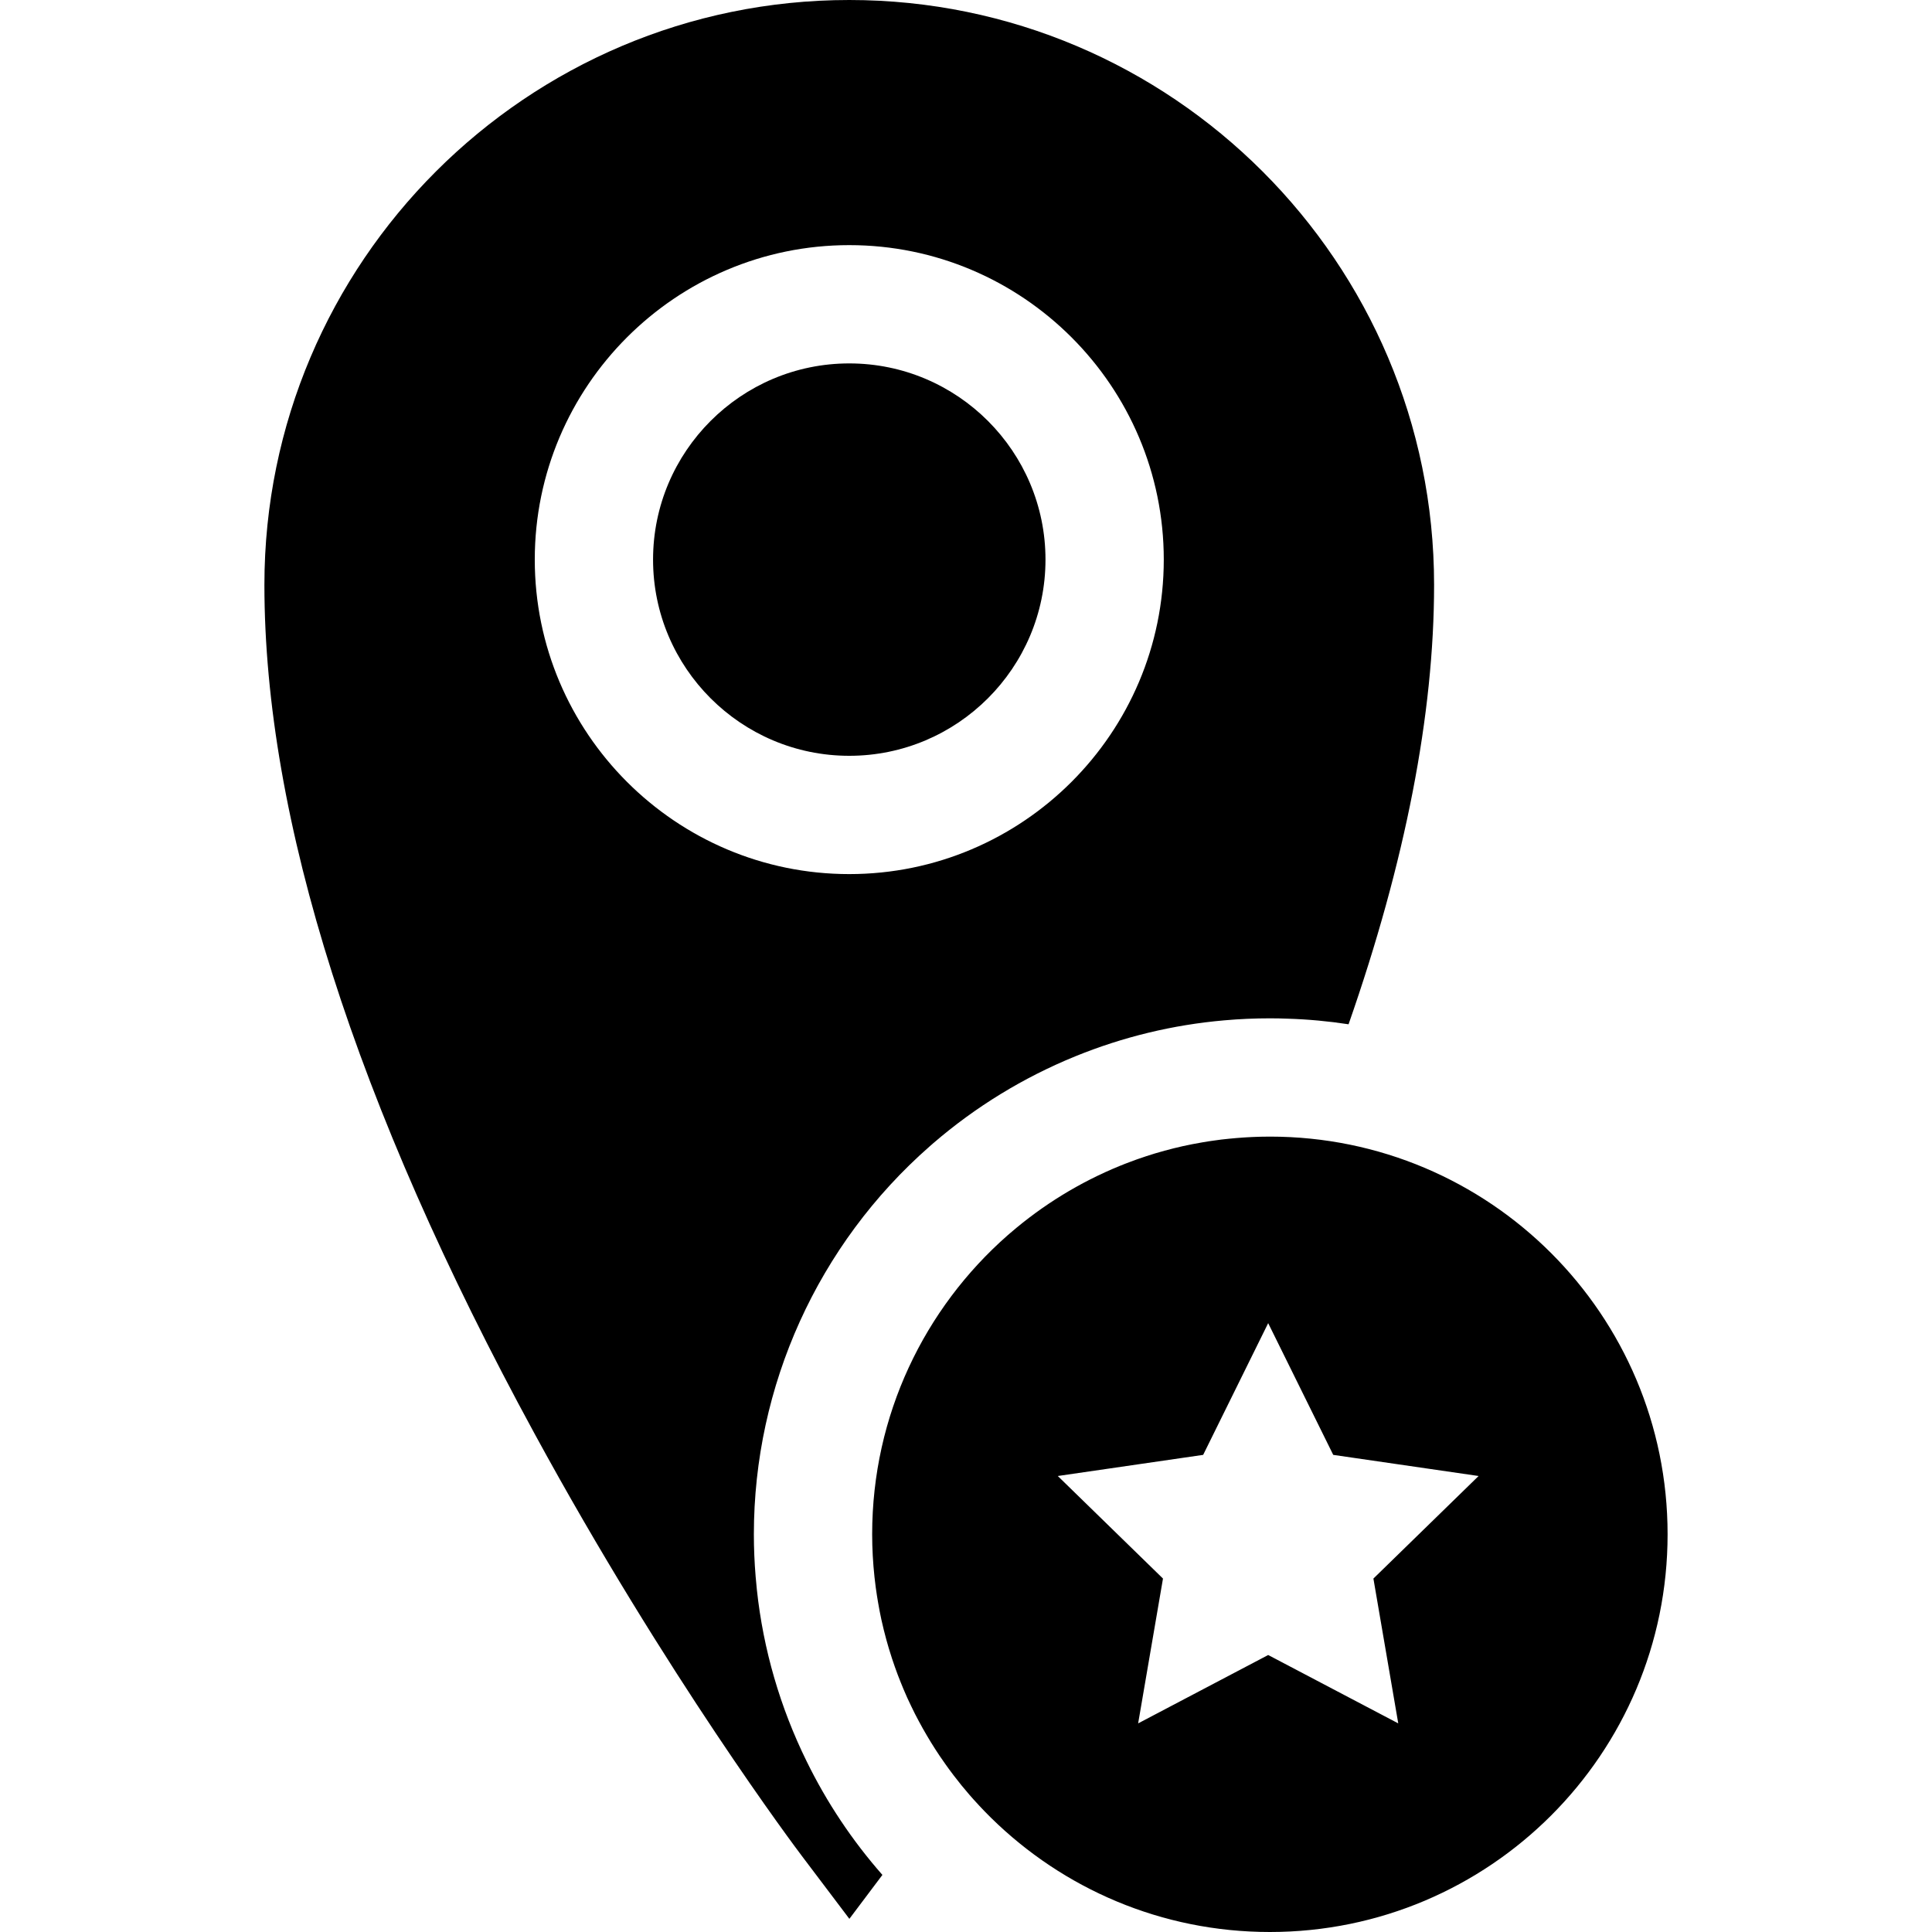
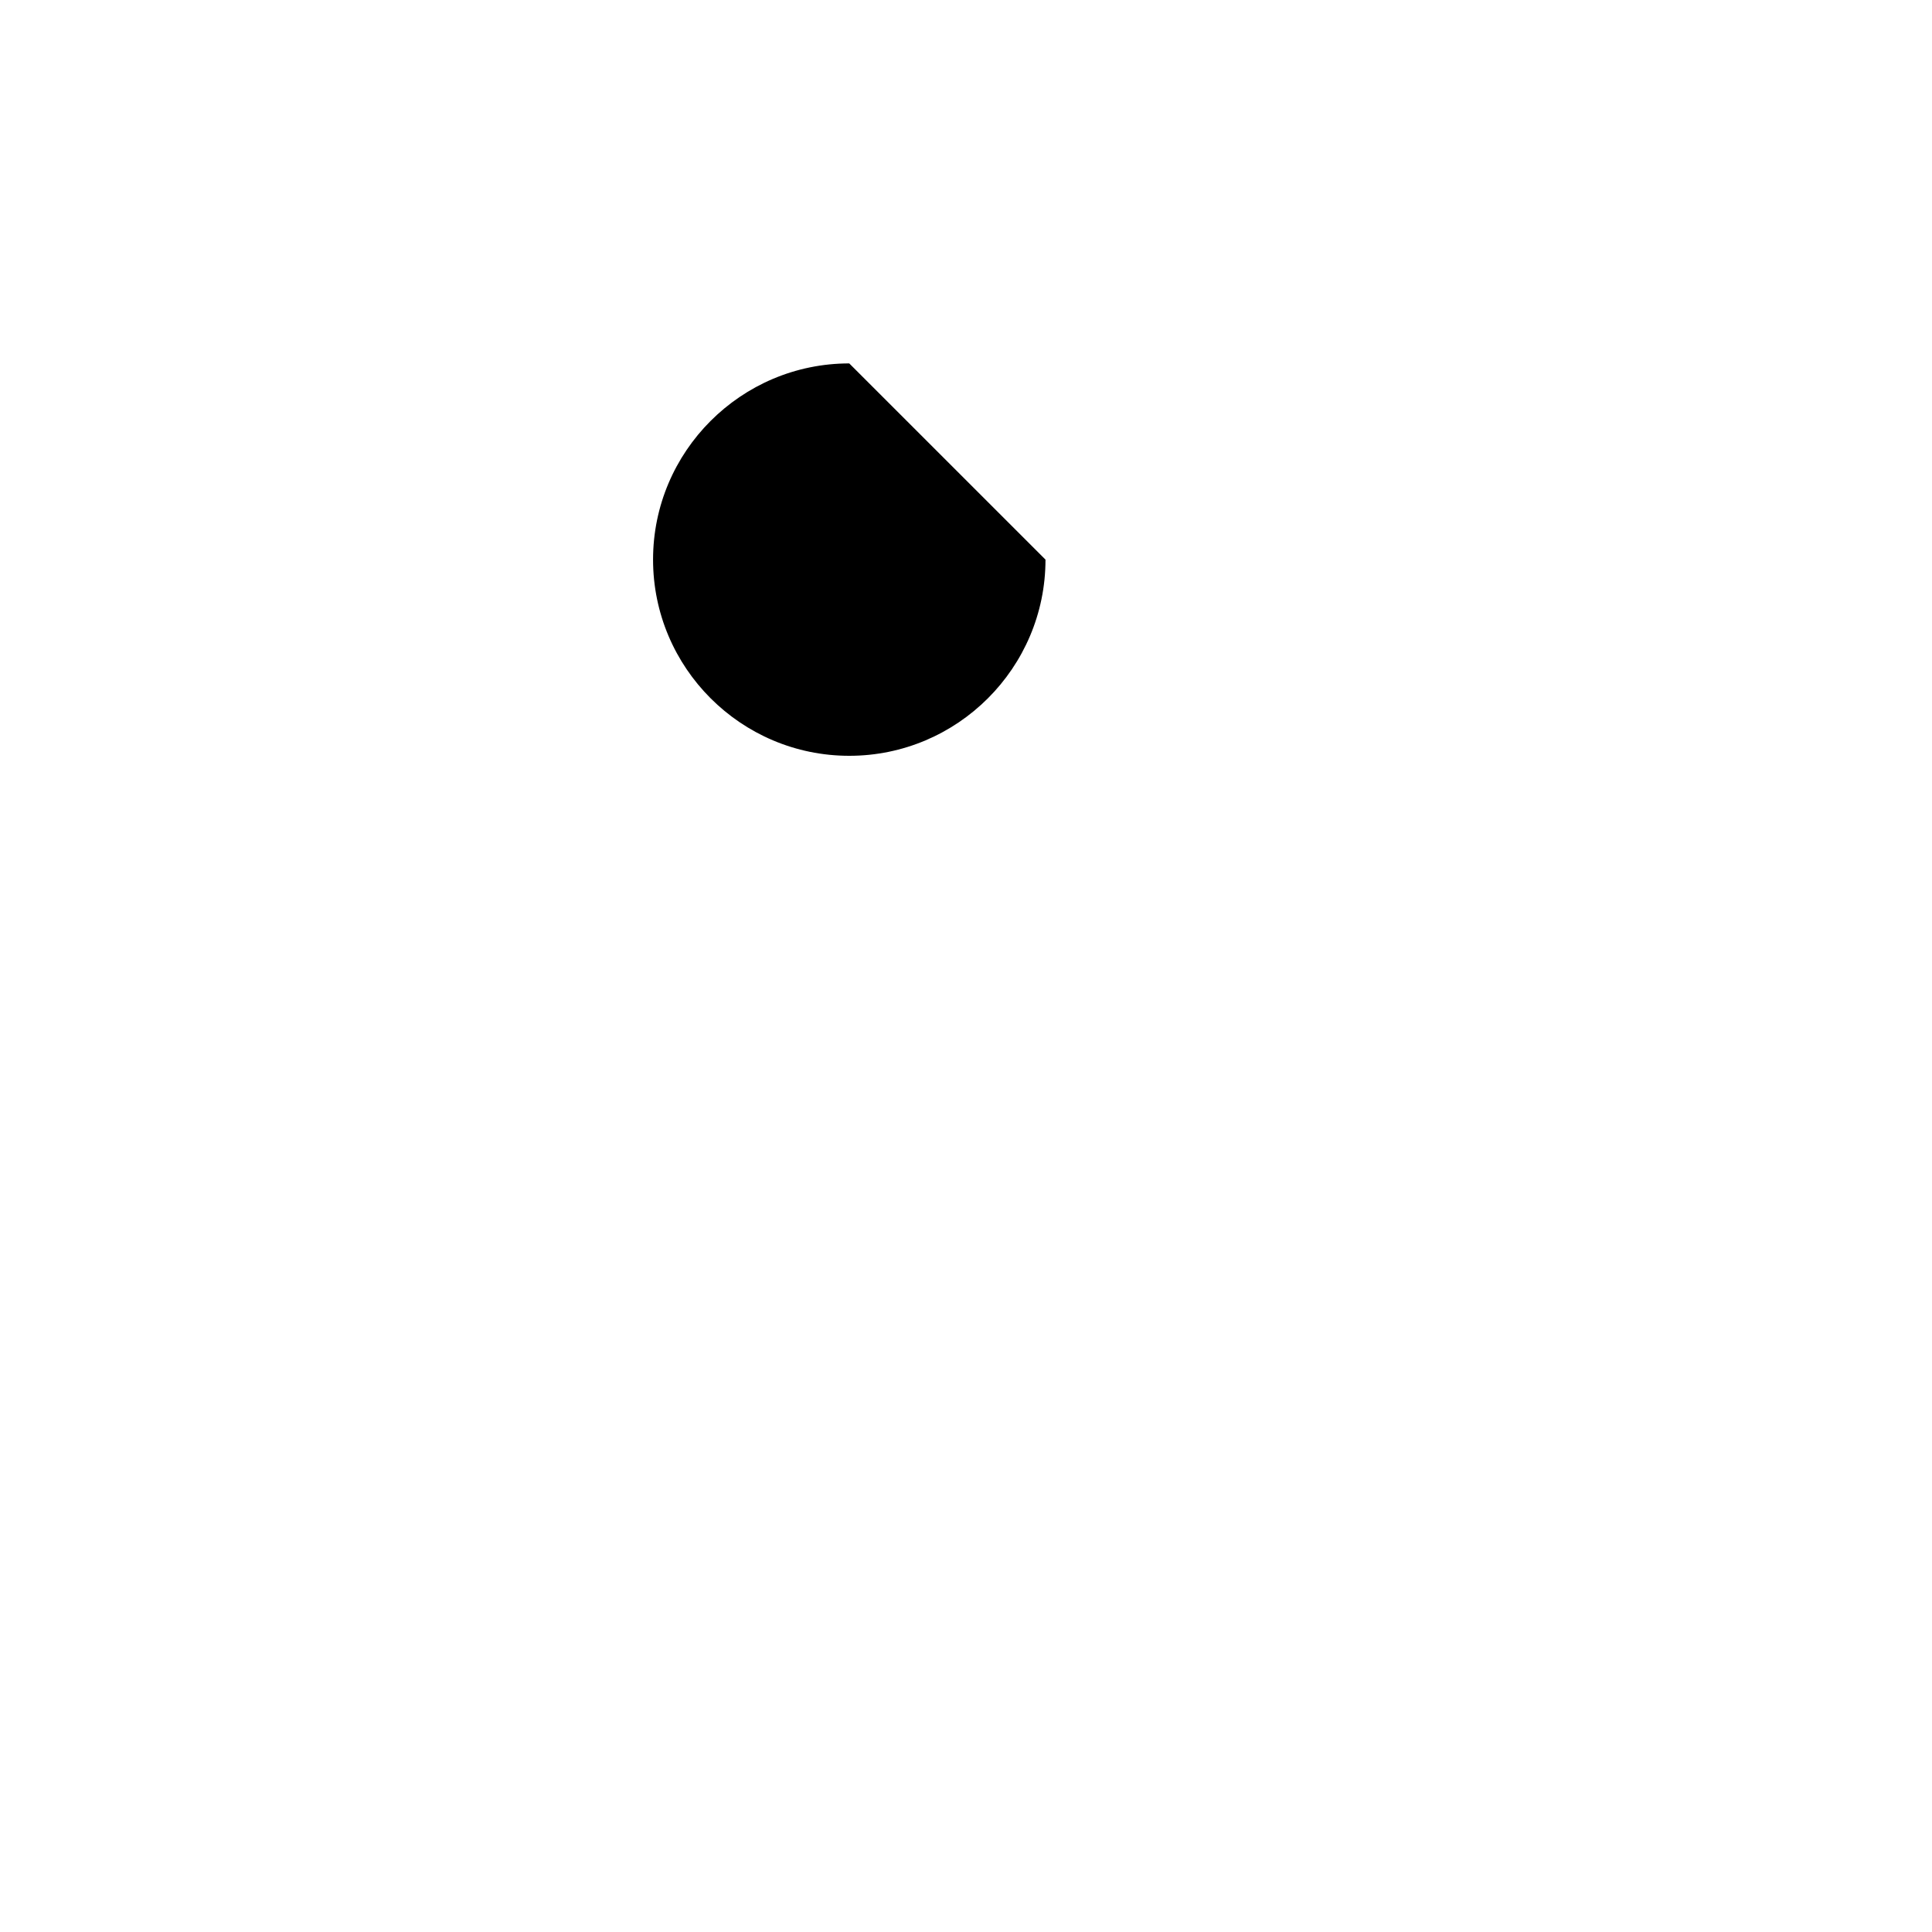
<svg xmlns="http://www.w3.org/2000/svg" fill="#000000" height="800px" width="800px" version="1.1" id="Layer_1" viewBox="0 0 512 512" xml:space="preserve">
  <g>
    <g>
-       <path d="M225.061,96.308c-28.661,0-51.994,23.322-51.994,51.994s23.333,51.994,51.994,51.994    c28.672,0,52.005-23.322,52.005-51.994S253.733,96.308,225.061,96.308z" />
+       <path d="M225.061,96.308c-28.661,0-51.994,23.322-51.994,51.994s23.333,51.994,51.994,51.994    c28.672,0,52.005-23.322,52.005-51.994z" />
    </g>
  </g>
  <g>
    <g>
-       <path d="M225.061,0c-85.462,0-154.99,69.528-154.99,154.99c0,62.015,24.085,137.686,71.576,224.914    c34.983,64.272,69.465,110.111,70.917,112.023l12.528,16.583l8.756-11.64c-8.035-9.132-14.785-19.278-20.083-30.114    c-6.99-14.2-11.494-29.602-13.187-45.484c-0.125-1.149-0.23-2.288-0.324-3.448c-0.313-3.741-0.47-7.502-0.47-11.222    c0-39.351,16.98-76.821,46.582-102.797l0.157-0.136c0.261-0.23,0.533-0.46,0.773-0.679c11.254-9.697,23.928-17.45,37.658-23.05    c12.675-5.162,25.913-8.359,39.487-9.54c4.002-0.355,8.035-0.533,12.089-0.533c1.588,0,3.166,0.031,4.744,0.094    c5.433,0.167,10.804,0.669,16.112,1.484c15.057-43.092,22.664-82.171,22.664-116.454C380.05,69.528,310.523,0,225.061,0z     M225.061,231.643c-45.955,0-83.341-37.386-83.341-83.341s37.386-83.341,83.341-83.341c45.955,0,83.352,37.386,83.352,83.341    C308.412,194.257,271.015,231.643,225.061,231.643z" />
-     </g>
+       </g>
  </g>
  <g>
    <g>
-       <path d="M336.53,301.213c-0.825,0-1.661,0.01-2.487,0.031c-0.69,0.01-1.379,0.042-2.069,0.073    c-0.533,0.021-1.066,0.042-1.588,0.084c-0.334,0.01-0.658,0.031-0.993,0.063c-0.564,0.031-1.118,0.073-1.682,0.125    c-0.679,0.052-1.358,0.115-2.027,0.188c-1.348,0.125-2.696,0.293-4.033,0.491l-1.317,0.188c-0.491,0.073-0.982,0.157-1.473,0.24    c-0.961,0.157-1.923,0.334-2.873,0.522c-1.661,0.324-3.312,0.69-4.942,1.097c-0.815,0.199-1.63,0.418-2.435,0.637    c-0.815,0.219-1.62,0.449-2.414,0.69c-0.042,0.01-0.094,0.031-0.146,0.042c-0.752,0.23-1.505,0.47-2.247,0.711    c-0.7,0.23-1.4,0.46-2.1,0.711c-0.199,0.073-0.397,0.136-0.596,0.209c-0.522,0.188-1.055,0.376-1.578,0.585    c-0.919,0.334-1.839,0.7-2.748,1.066c-10.648,4.347-20.438,10.376-29.017,17.774c-0.24,0.198-0.481,0.408-0.721,0.616    c-22.006,19.32-35.913,47.658-35.913,79.245c0,3.835,0.219,7.617,0.617,11.337c0.094,0.899,0.198,1.787,0.324,2.685    c0.094,0.742,0.198,1.484,0.324,2.226c0.084,0.564,0.178,1.139,0.282,1.703c0.021,0.199,0.063,0.397,0.104,0.585    c0.094,0.575,0.199,1.16,0.313,1.735c0.063,0.313,0.115,0.627,0.188,0.93c0.094,0.491,0.199,0.982,0.303,1.473    c0.397,1.776,0.825,3.532,1.306,5.277c0.209,0.773,0.428,1.536,0.658,2.299c0.261,0.867,0.533,1.735,0.815,2.591v0.01    c0.24,0.721,0.481,1.431,0.731,2.142c0,0.021,0.01,0.042,0.021,0.063c0.24,0.69,0.491,1.379,0.752,2.069    c0.01,0.031,0.021,0.052,0.031,0.084c0.272,0.7,0.543,1.4,0.825,2.1c0.23,0.585,0.47,1.17,0.721,1.755    c0.084,0.198,0.167,0.387,0.251,0.585c0.23,0.533,0.46,1.055,0.69,1.588c0.073,0.146,0.136,0.282,0.199,0.428    c0.293,0.637,0.596,1.275,0.899,1.902c0.303,0.658,0.627,1.306,0.951,1.943c0.031,0.063,0.063,0.115,0.084,0.167    c0.345,0.658,0.679,1.296,1.024,1.944c0.334,0.627,0.679,1.254,1.024,1.87c0.345,0.627,0.7,1.243,1.066,1.849    c0.355,0.617,0.721,1.223,1.097,1.829s0.752,1.212,1.139,1.808c0.366,0.575,0.742,1.139,1.118,1.703    c0.491,0.721,0.982,1.442,1.494,2.152c0.324,0.47,0.658,0.94,1.003,1.4c0.418,0.575,0.846,1.139,1.275,1.703    c1.317,1.735,2.696,3.427,4.127,5.078c0.387,0.449,0.784,0.899,1.181,1.337c0.491,0.554,0.993,1.097,1.505,1.64    c1.014,1.087,2.048,2.153,3.103,3.187C281.694,500.475,307.764,512,336.53,512c58.211,0,105.399-47.188,105.399-105.399    C441.929,348.39,394.742,301.213,336.53,301.213z M370.552,456.714l-34.471-18.119l-34.461,18.119l6.583-38.379l-27.878-27.178    l38.525-5.601l17.23-34.91l17.241,34.91l38.525,5.601l-27.878,27.178L370.552,456.714z" />
-     </g>
+       </g>
  </g>
</svg>